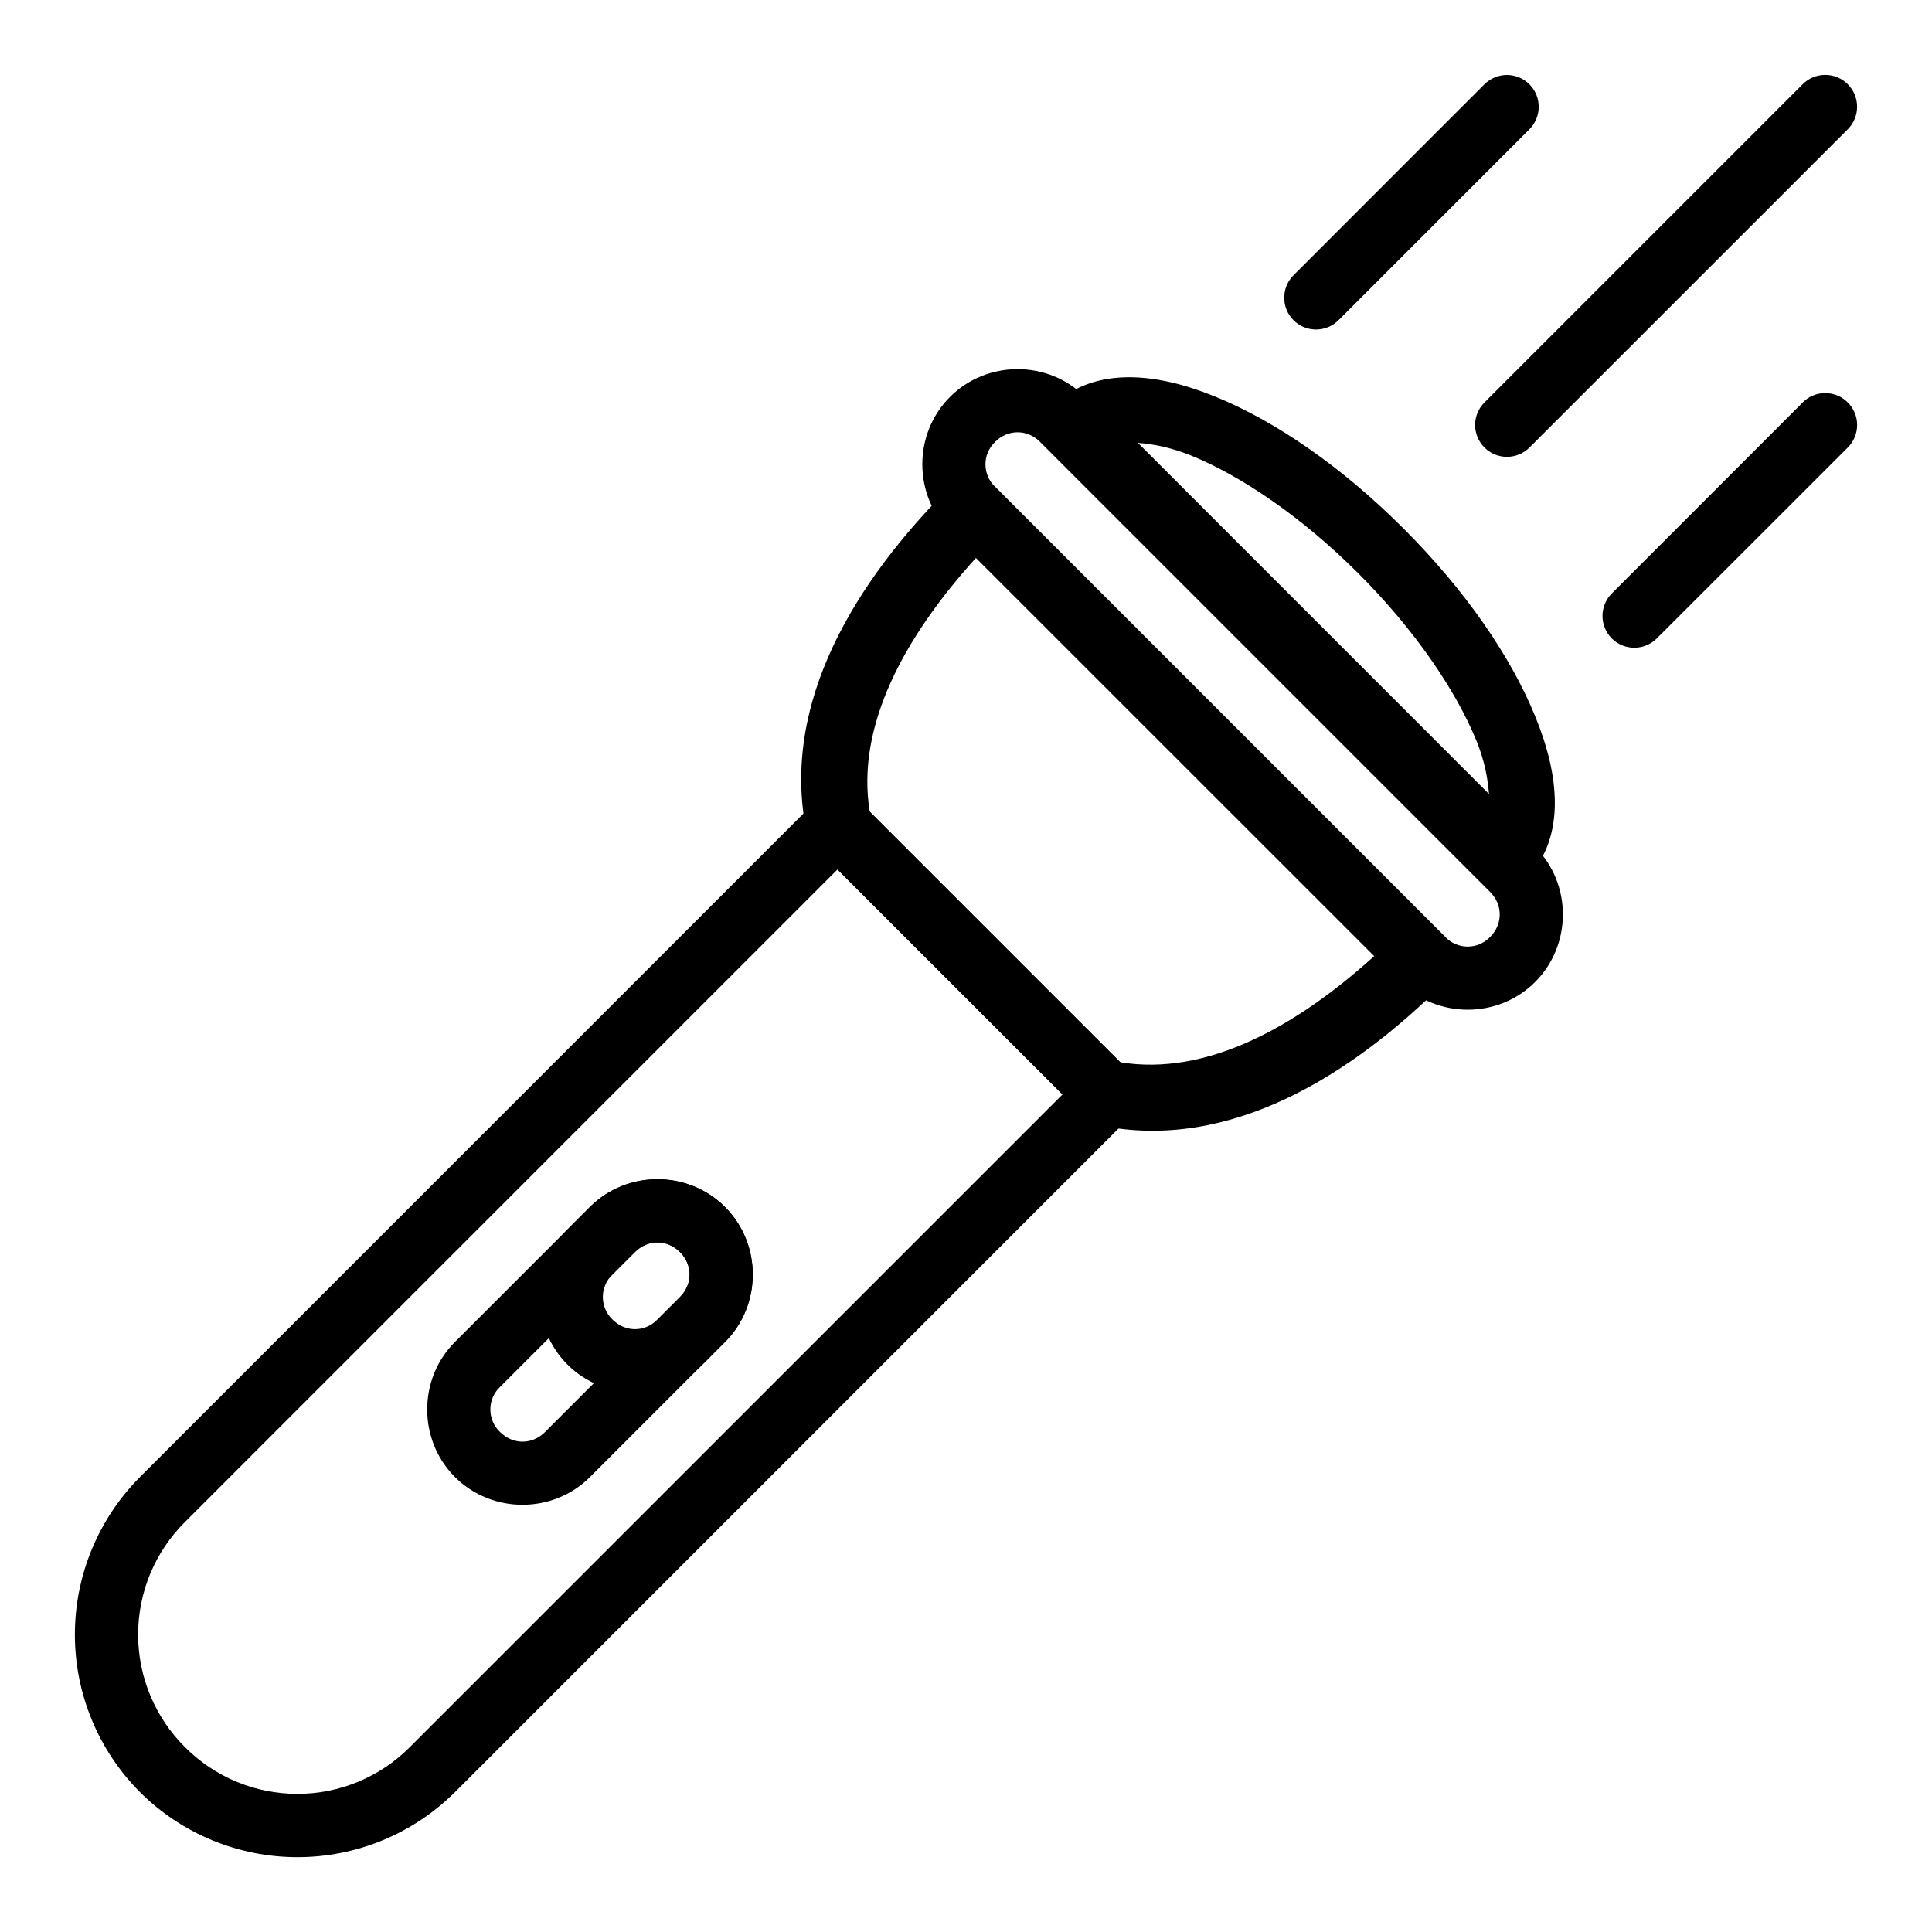
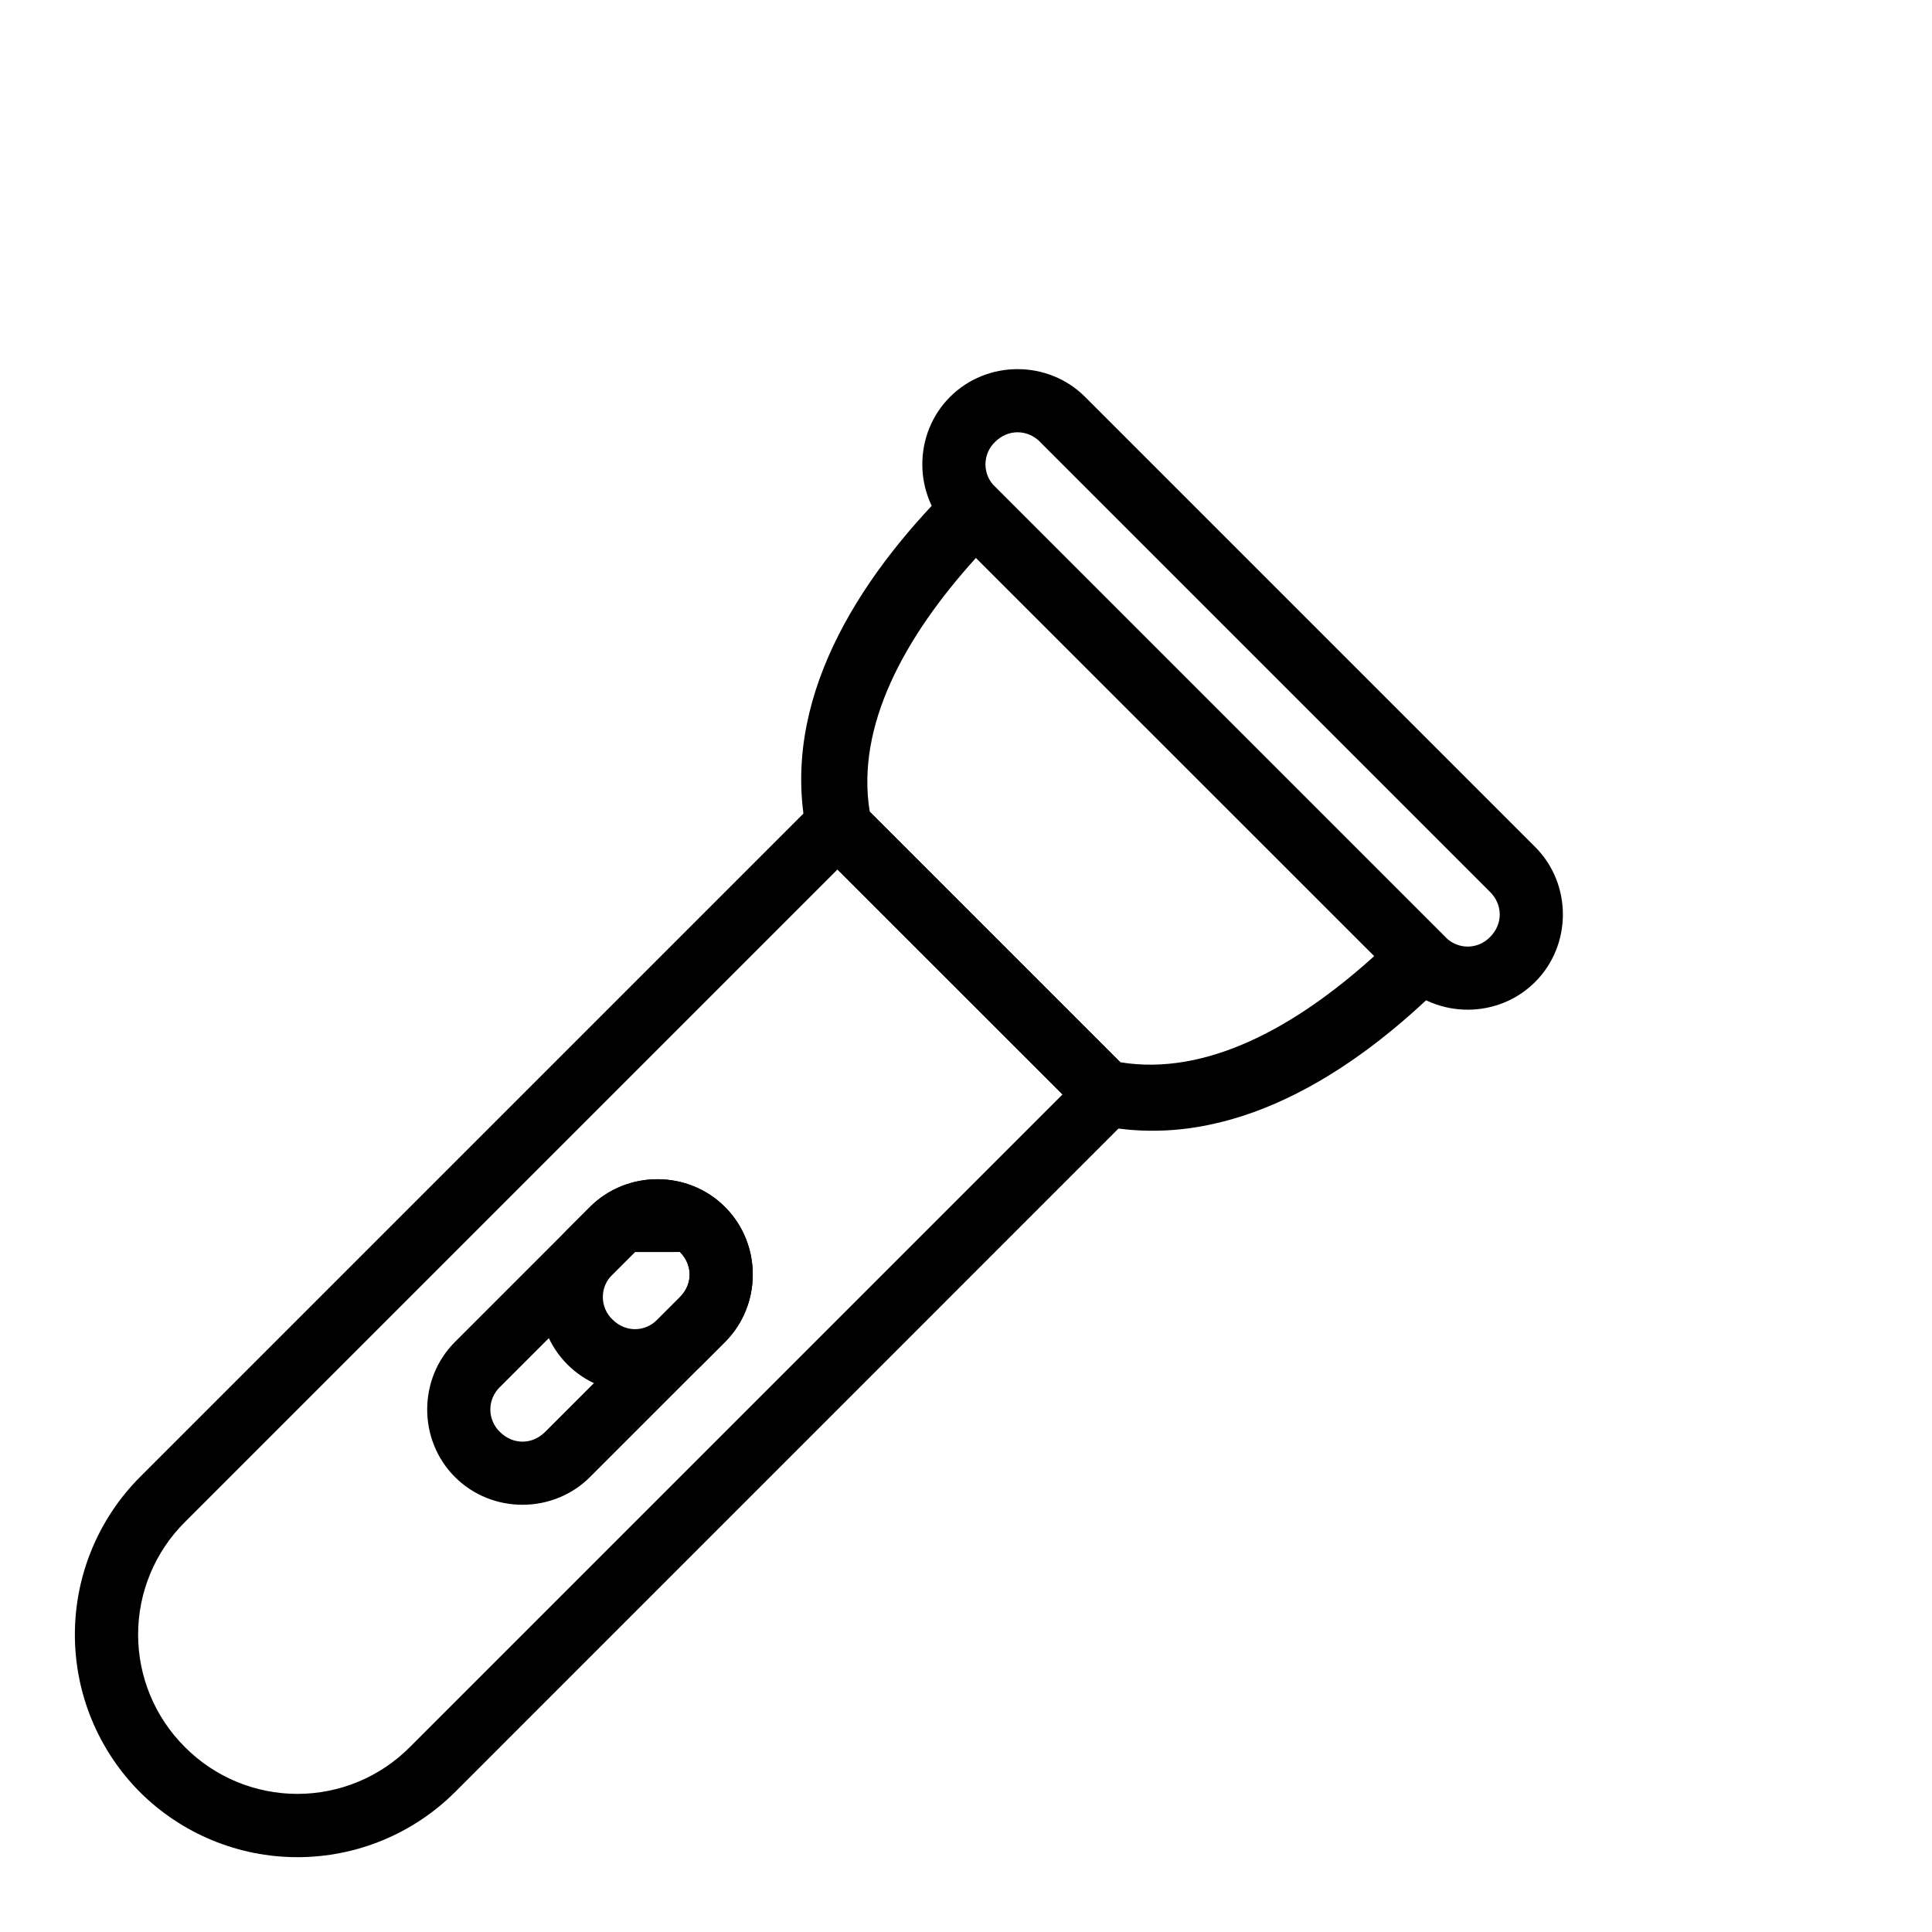
<svg xmlns="http://www.w3.org/2000/svg" fill="#000000" width="800px" height="800px" version="1.1" viewBox="144 144 512 512">
  <g fill-rule="evenodd">
    <path d="m431.56 249.18c-9.805-9.805-25.988-9.805-35.793 0-9.805 9.805-9.781 25.965 0.023 35.773l119.26 119.26c9.805 9.805 25.965 9.828 35.773 0.023 9.805-9.805 9.816-25.977 0-35.793zm-11.934 11.934 119.26 119.26c3.414 3.414 3.414 8.531 0 11.945h-0.004c-1.555 1.625-3.711 2.543-5.961 2.535-2.25-0.012-4.394-0.941-5.938-2.578l-119.26-119.26c-1.637-1.547-2.562-3.695-2.566-5.945s0.914-4.402 2.543-5.957c3.402-3.402 8.531-3.414 11.945 0z" />
    <path d="m395.75 273.04c-24.863 24.848-44.883 57.027-38.078 91.09h0.004c0.324 1.637 1.129 3.137 2.309 4.316l71.566 71.566c1.172 1.176 2.672 1.98 4.301 2.309 34.059 6.805 66.258-13.262 91.105-38.094 3.293-3.297 3.293-8.637 0-11.938l-119.25-119.25c-1.586-1.586-3.738-2.477-5.981-2.477-2.242 0-4.391 0.891-5.977 2.477zm6.887 18.809 105.56 105.51c-20.941 18.965-44.598 31.875-67.309 28.148l-66.398-66.398c-3.715-22.695 9.195-46.332 28.148-67.262z" />
    <path d="m359.99 356.53-178.91 178.91c-11.039 11.086-17.238 26.098-17.238 41.742 0 15.648 6.199 30.656 17.238 41.742 11.086 11.047 26.098 17.246 41.75 17.246 15.648 0 30.66-6.199 41.75-17.246l178.89-178.91v0.004c3.281-3.297 3.281-8.629 0-11.922l-71.566-71.566c-3.297-3.281-8.625-3.281-11.922 0zm5.945 17.898 59.641 59.609-172.96 172.96c-7.887 7.941-18.617 12.402-29.805 12.402-11.191 0-21.918-4.461-29.805-12.402-7.941-7.891-12.406-18.625-12.406-29.82 0-11.195 4.465-21.93 12.406-29.82z" />
-     <path d="m336.13 463.86c-9.805-9.805-25.988-9.805-35.793 0l-35.773 35.773c-9.805 9.805-9.805 25.988 0 35.793 9.805 9.805 25.988 9.805 35.793 0l35.773-35.77c9.805-9.805 9.816-25.977 0-35.793zm-11.934 11.934c3.414 3.414 3.414 8.531 0.012 11.934l-35.773 35.773c-3.402 3.402-8.52 3.402-11.934-0.012v0.004c-1.633-1.559-2.555-3.715-2.555-5.973 0.004-2.254 0.93-4.41 2.566-5.965l35.746-35.746c3.402-3.402 8.531-3.414 11.945 0z" />
+     <path d="m336.13 463.86c-9.805-9.805-25.988-9.805-35.793 0l-35.773 35.773c-9.805 9.805-9.805 25.988 0 35.793 9.805 9.805 25.988 9.805 35.793 0l35.773-35.77c9.805-9.805 9.816-25.977 0-35.793zm-11.934 11.934c3.414 3.414 3.414 8.531 0.012 11.934l-35.773 35.773c-3.402 3.402-8.52 3.402-11.934-0.012v0.004c-1.633-1.559-2.555-3.715-2.555-5.973 0.004-2.254 0.93-4.41 2.566-5.965l35.746-35.746z" />
    <path d="m336.13 463.86c-9.805-9.805-25.988-9.805-35.793 0l-5.973 5.973c-9.805 9.805-9.793 25.977 0.012 35.781 9.805 9.805 25.977 9.816 35.793 0l5.973-5.973c9.805-9.805 9.805-25.965-0.012-35.781zm-11.934 11.934c3.414 3.414 3.414 8.531 0.012 11.934l-5.973 5.973c-3.402 3.402-8.508 3.391-11.926-0.023v0.008c-1.629-1.559-2.551-3.711-2.551-5.965 0-2.25 0.922-4.406 2.551-5.961l5.973-5.973c3.391-3.391 8.508-3.391 11.926 0.023z" />
-     <path d="m621.73 166.32-84.332 84.332h0.004c-1.59 1.582-2.481 3.734-2.481 5.977s0.891 4.391 2.481 5.977c3.293 3.281 8.625 3.281 11.922 0l84.363-84.348h-0.004c3.293-3.297 3.293-8.637 0-11.938-1.582-1.586-3.734-2.477-5.977-2.477-2.242 0-4.391 0.891-5.977 2.477zm-78.352-2.453c-2.242-0.004-4.391 0.879-5.981 2.457l-50.602 50.621c-3.285 3.293-3.285 8.625 0 11.922 3.293 3.281 8.625 3.281 11.922 0l50.59-50.605h-0.004c3.293-3.297 3.293-8.641 0-11.938-1.578-1.57-3.715-2.453-5.945-2.457zm78.352 86.801-50.59 50.605c-3.281 3.297-3.281 8.625 0 11.922 3.297 3.281 8.629 3.281 11.922 0l50.621-50.59c1.586-1.582 2.481-3.734 2.481-5.977s-0.895-4.391-2.481-5.977c-1.582-1.586-3.734-2.477-5.977-2.477-2.242 0-4.391 0.891-5.977 2.477zm-178.51-6.691c-7.254-0.016-14.52 2.07-19.73 7.285v-0.004c-3.281 3.297-3.281 8.629 0 11.922l113.32 113.3-0.004 0.004c1.586 1.586 3.738 2.477 5.981 2.477 2.242 0 4.391-0.891 5.977-2.477 5.195-5.211 7.301-12.449 7.285-19.699-0.016-7.269-1.914-14.887-5.18-22.887-6.504-15.984-18.602-33.52-34.922-49.84-16.32-16.32-33.852-28.402-49.84-34.922-8-3.266-15.621-5.148-22.887-5.164zm2.344 17.391c3.969 0.32 8.559 1.117 14.184 3.394 13.164 5.356 29.312 16.258 44.277 31.238 14.965 14.949 25.867 31.113 31.223 44.262 2.297 5.609 3.027 10.199 3.348 14.152z" />
  </g>
</svg>